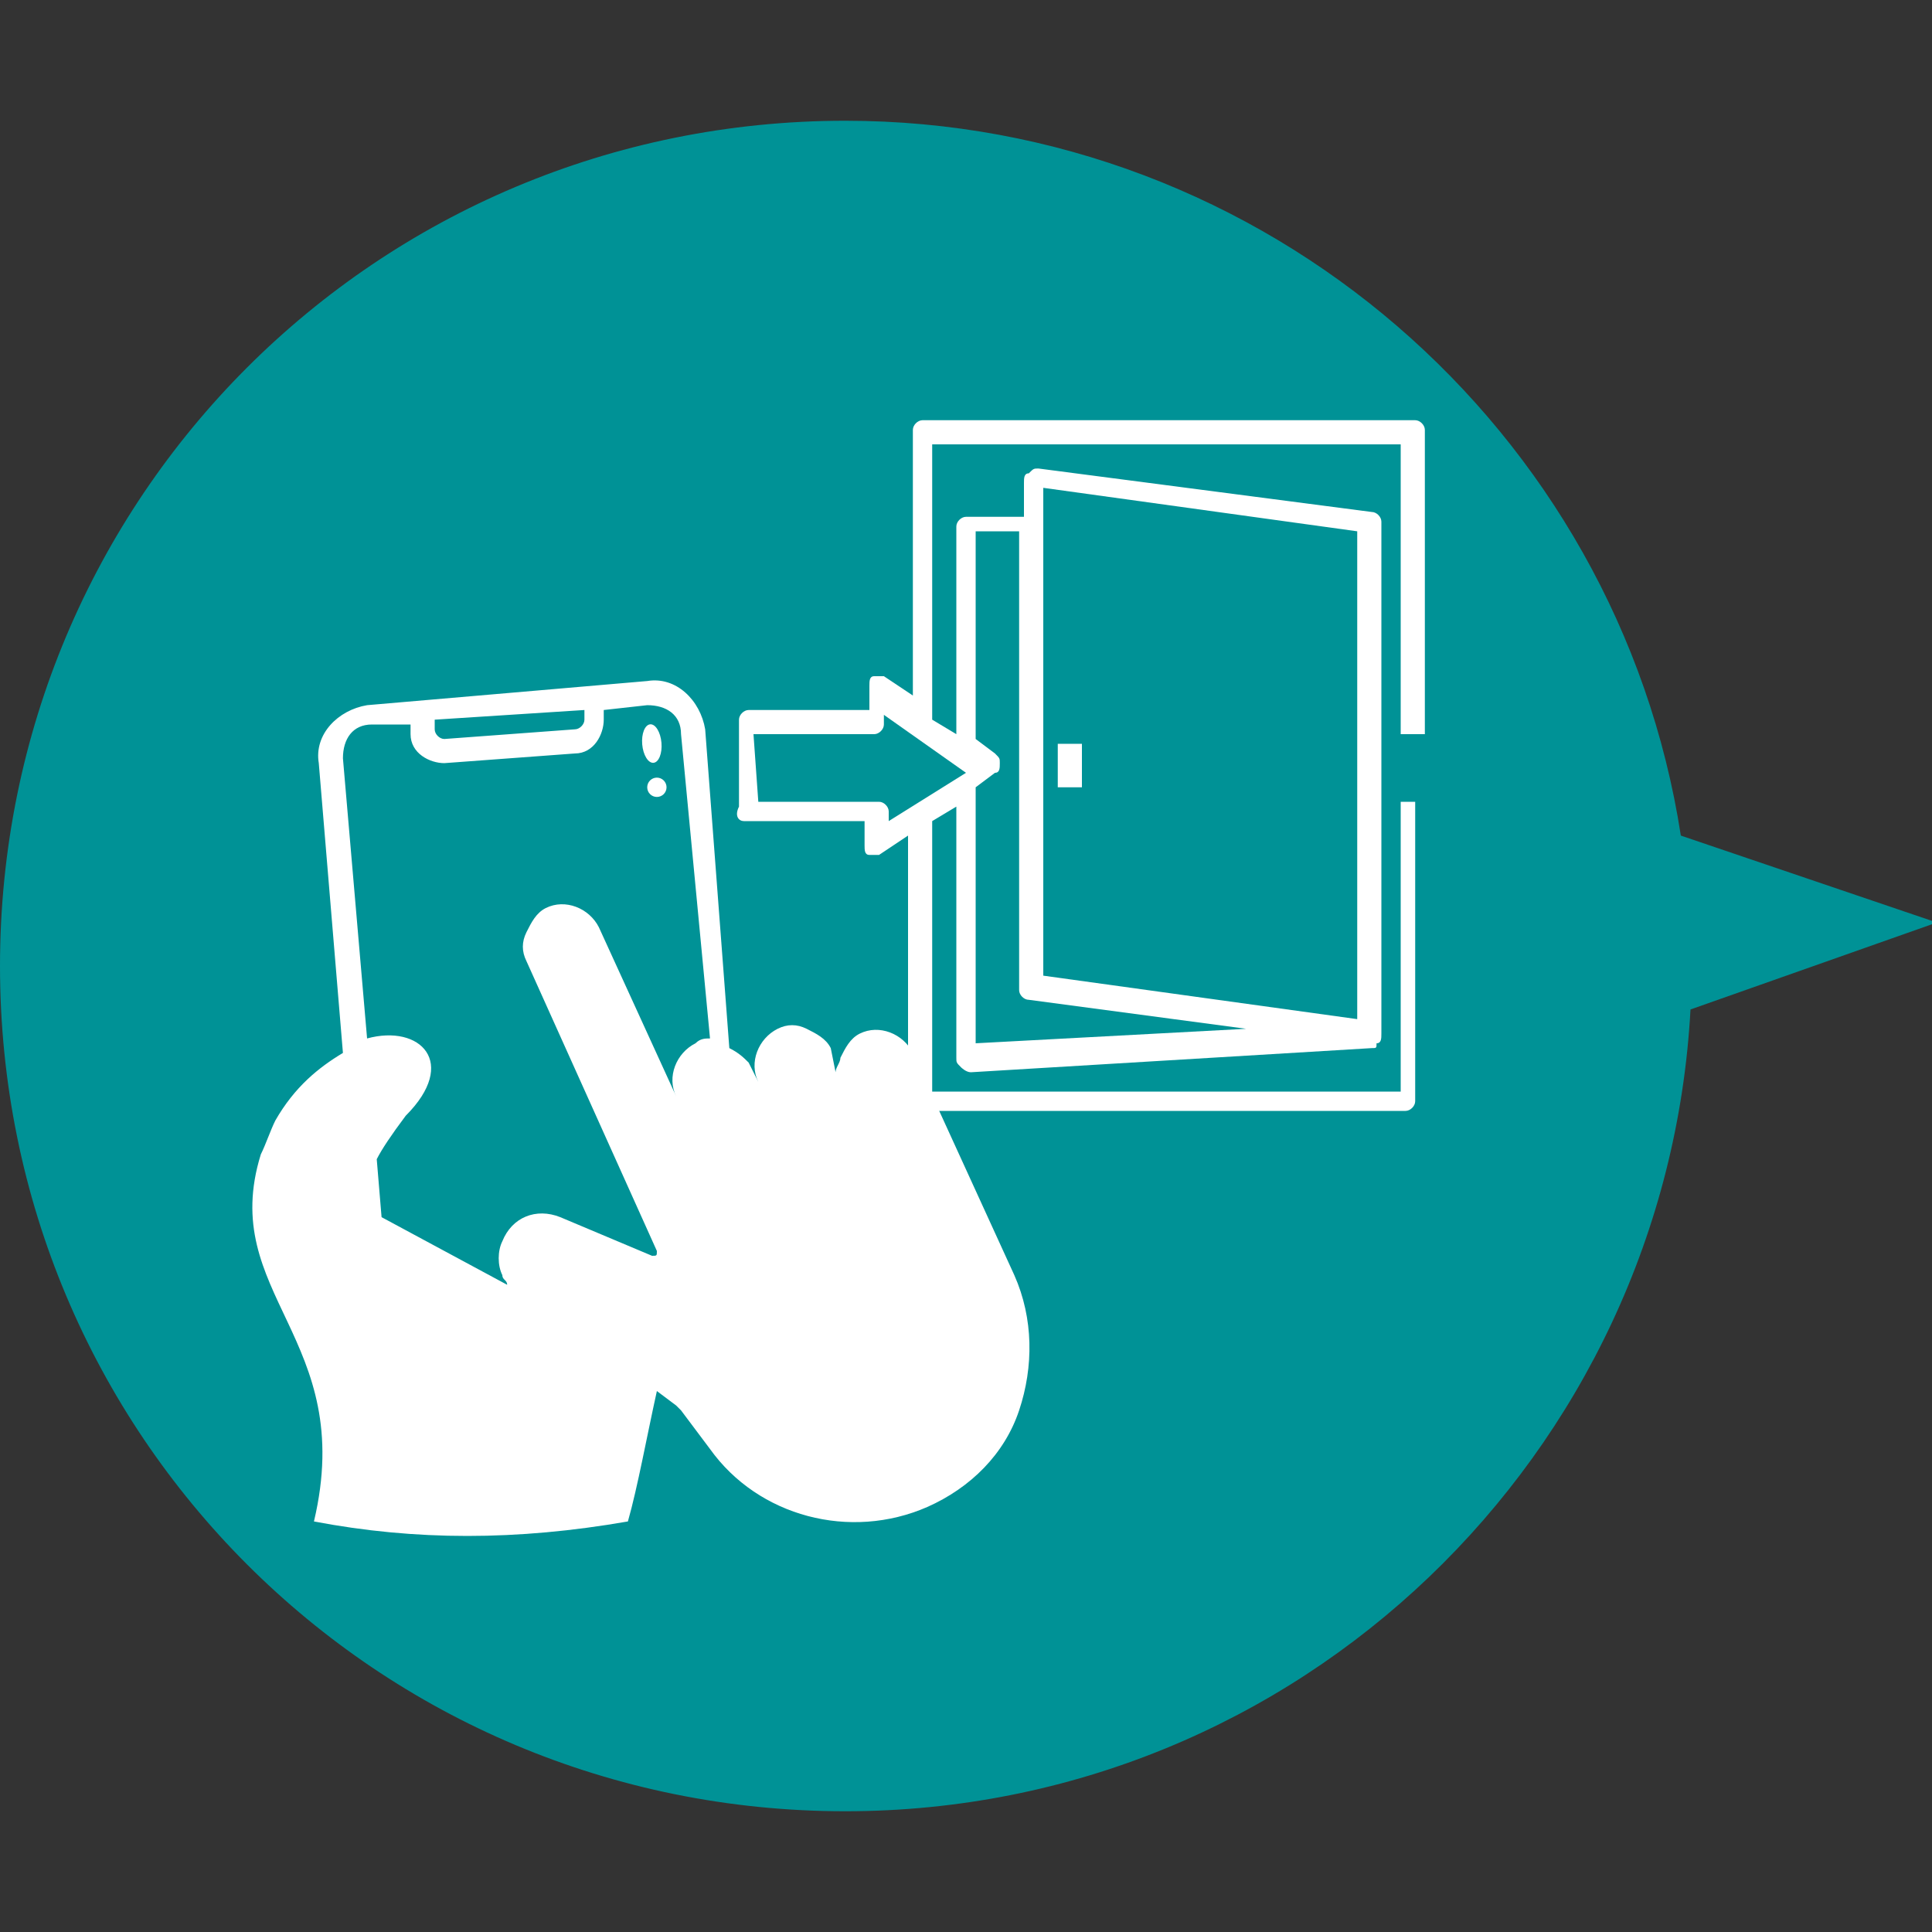
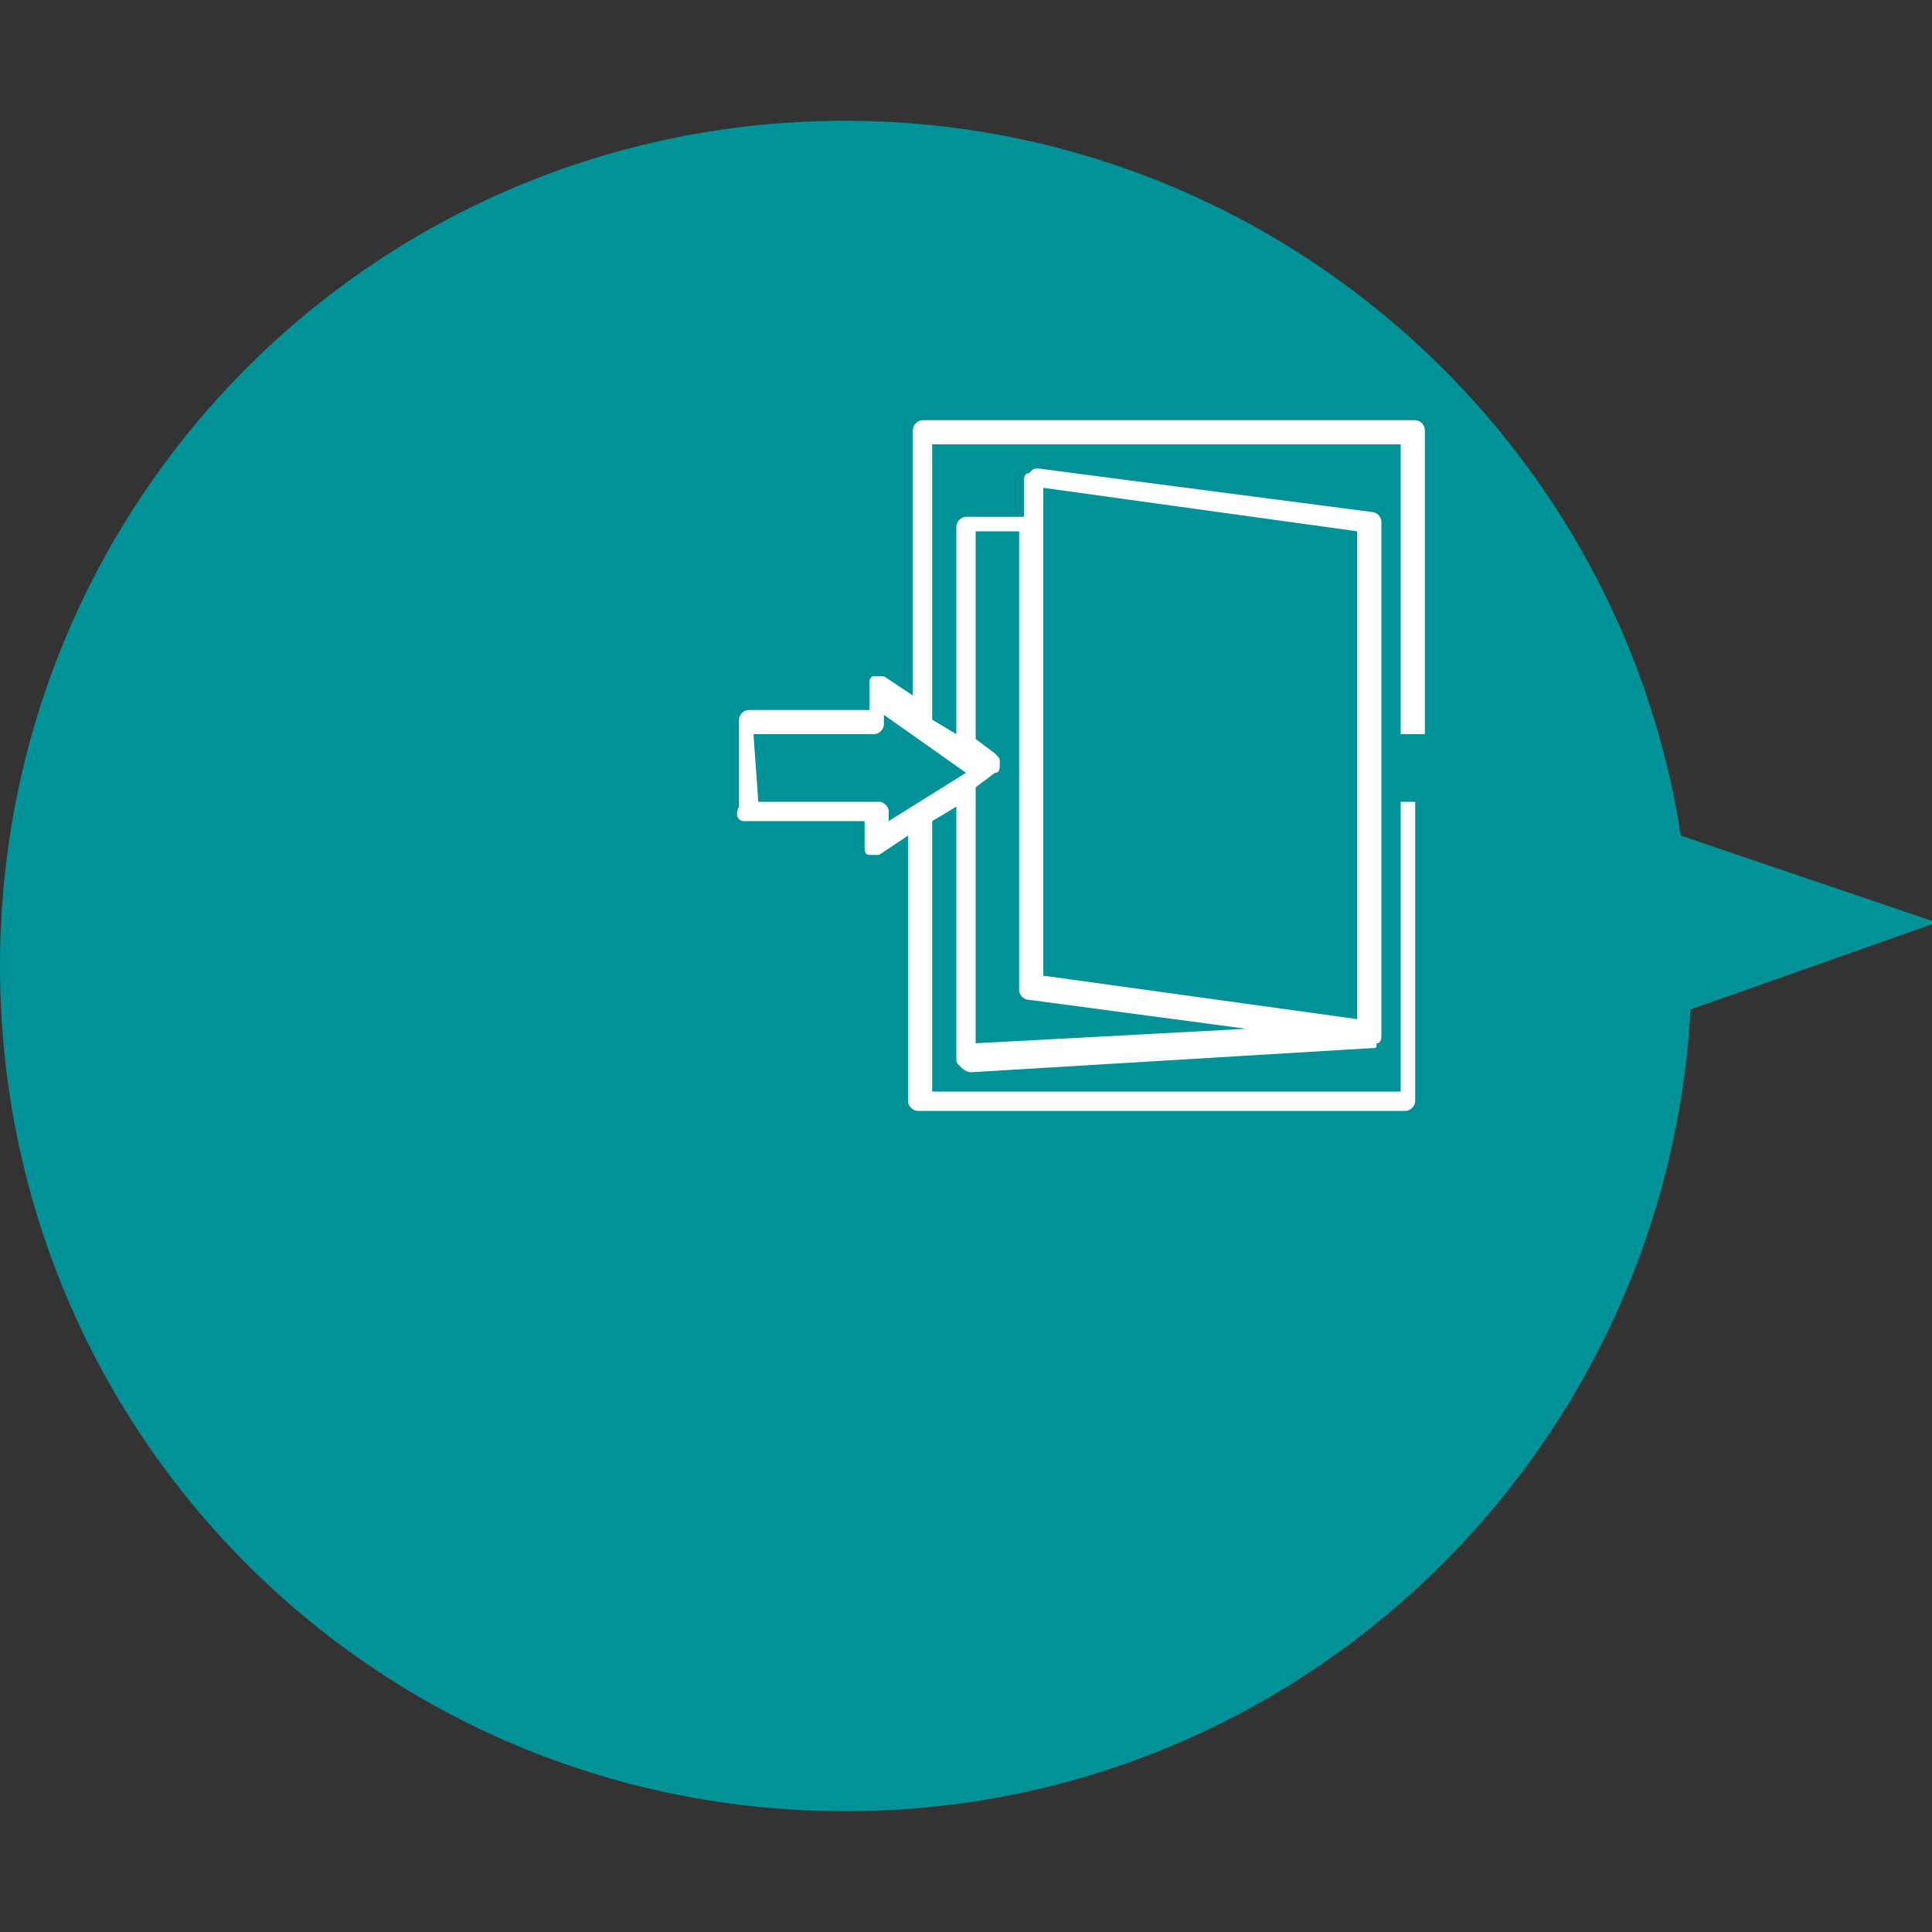
<svg xmlns="http://www.w3.org/2000/svg" version="1.1" id="レイヤー_1" x="0px" y="0px" viewBox="0 0 40 40" style="enable-background:new 0 0 40 40;" xml:space="preserve">
  <rect x="0" y="0" width="40" height="40" fill="#333333" stroke="none" />
  <style type="text/css">
	.st0{fill:#009296;}
	.st1{fill:#FFFFFF;}
</style>
  <path class="st0" d="M40.1,19.1l-5.3-1.8C33.5,8.9,26.2,2.5,17.5,2.5C7.8,2.5,0,10.3,0,20s7.8,17.5,17.5,17.5  c9.4,0,17-7.4,17.5-16.6L40.1,19.1z" />
  <g>
    <path class="st1" d="M15.4,17h2.5v0.5c0,0.1,0,0.2,0.1,0.2s0.2,0,0.2,0l0.6-0.4v5.5c0,0.1,0.1,0.2,0.2,0.2h10.1   c0.1,0,0.2-0.1,0.2-0.2v-6.2H29v6h-9.7V17l0.5-0.3v5.2c0,0.1,0,0.1,0.1,0.2c0,0,0.1,0.1,0.2,0.1l8.3-0.5l0,0c0.1,0,0.1,0,0.1-0.1   c0.1,0,0.1-0.1,0.1-0.2V10.8c0-0.1-0.1-0.2-0.2-0.2l-6.9-0.9l0,0c-0.1,0-0.1,0-0.2,0.1c-0.1,0-0.1,0.1-0.1,0.2v0.7H20   c-0.1,0-0.2,0.1-0.2,0.2v4.3l-0.5-0.3V9.2H29v6h0.5V8.9c0-0.1-0.1-0.2-0.2-0.2H19.1c-0.1,0-0.2,0.1-0.2,0.2v5.5L18.3,14h-0.1h-0.1   C18,14,18,14.1,18,14.2v0.5h-2.5c-0.1,0-0.2,0.1-0.2,0.2v1.8C15.2,16.9,15.3,17,15.4,17L15.4,17z M21.6,10.1l6.5,0.9v10.1l-6.5-0.9   V10.1z M20.2,16.3l0.4-0.3c0.1,0,0.1-0.1,0.1-0.2c0-0.1,0-0.1-0.1-0.2l-0.4-0.3V11h0.9v9.5c0,0.1,0.1,0.2,0.2,0.2l4.5,0.6l-5.6,0.3   V16.3z M15.6,15.2h2.5c0.1,0,0.2-0.1,0.2-0.2v-0.2L20,16l-1.6,1v-0.2c0-0.1-0.1-0.2-0.2-0.2h-2.5L15.6,15.2L15.6,15.2z" />
  </g>
  <g>
-     <rect x="21.9" y="15.4" class="st1" width="0.5" height="0.9" />
-   </g>
+     </g>
  <g id="Layer_31_00000097468894734355754320000016657674562188497817_">
-     <path class="st1" d="M11.8,27.2h-0.4c-0.1,0-0.2,0.1-0.2,0.2s0.1,0.2,0.2,0.2h0.4c0.1,0,0.2-0.1,0.2-0.2   C12.1,27.3,11.9,27.2,11.8,27.2z" />
-     <ellipse transform="matrix(0.996 -8.568437e-02 8.568437e-02 0.996 -1.27 1.213)" class="st1" cx="13.5" cy="15.4" rx="0.2" ry="0.4" />
-     <circle class="st1" cx="13.6" cy="16.3" r="0.2" />
-   </g>
-   <path class="st1" d="M21,26.4l-1.6-3.5l-0.5-1.1c-0.2-0.4-0.7-0.6-1.1-0.4c-0.2,0.1-0.3,0.3-0.4,0.5c0,0.1-0.1,0.2-0.1,0.3l-0.1-0.5  c-0.1-0.2-0.3-0.3-0.5-0.4c-0.2-0.1-0.4-0.1-0.6,0c-0.4,0.2-0.6,0.7-0.4,1.1L15.5,22c-0.1-0.1-0.2-0.2-0.4-0.3l-0.5-6.6  c-0.1-0.6-0.6-1.1-1.2-1l-5.8,0.5c-0.6,0.1-1.1,0.6-1,1.2l0.5,6c-0.5,0.3-1,0.7-1.4,1.4c-0.1,0.2-0.2,0.5-0.3,0.7c0,0,0,0,0,0  c-0.9,2.9,2,3.8,1.1,7.6c2.1,0.4,4.2,0.4,6.5,0c0.2-0.7,0.4-1.8,0.6-2.7l0.4,0.3l0.1,0.1l0.6,0.8c1,1.4,2.9,1.9,4.5,1.2  c0.9-0.4,1.6-1.1,1.9-2C21.4,28.3,21.4,27.3,21,26.4z M9,14.9l3.1-0.2v0.2c0,0.1-0.1,0.2-0.2,0.2l-2.7,0.2c-0.1,0-0.2-0.1-0.2-0.2  V14.9z M7.1,15.7c0-0.4,0.2-0.7,0.6-0.7h0.8v0.2c0,0.4,0.4,0.6,0.7,0.6l2.7-0.2c0.4,0,0.6-0.4,0.6-0.7v-0.2l0.9-0.1  c0.4,0,0.7,0.2,0.7,0.6l0.6,6.3c-0.1,0-0.2,0-0.3,0.1c-0.4,0.2-0.6,0.7-0.4,1.1l-1.6-3.5c-0.2-0.4-0.7-0.6-1.1-0.4  c-0.2,0.1-0.3,0.3-0.4,0.5c-0.1,0.2-0.1,0.4,0,0.6l2.7,6c0,0.1,0,0.1-0.1,0.1l-1.9-0.8c-0.5-0.2-1,0-1.2,0.5c-0.1,0.2-0.1,0.5,0,0.7  c0,0.1,0.1,0.1,0.1,0.2l-2.6-1.4L7.8,24c0.1-0.2,0.3-0.5,0.6-0.9c1.1-1.1,0.3-1.9-0.8-1.6L7.1,15.7z M7.4,24.8L7.4,24.8L7.4,24.8  C7.3,24.8,7.3,24.8,7.4,24.8z" />
+     </g>
</svg>